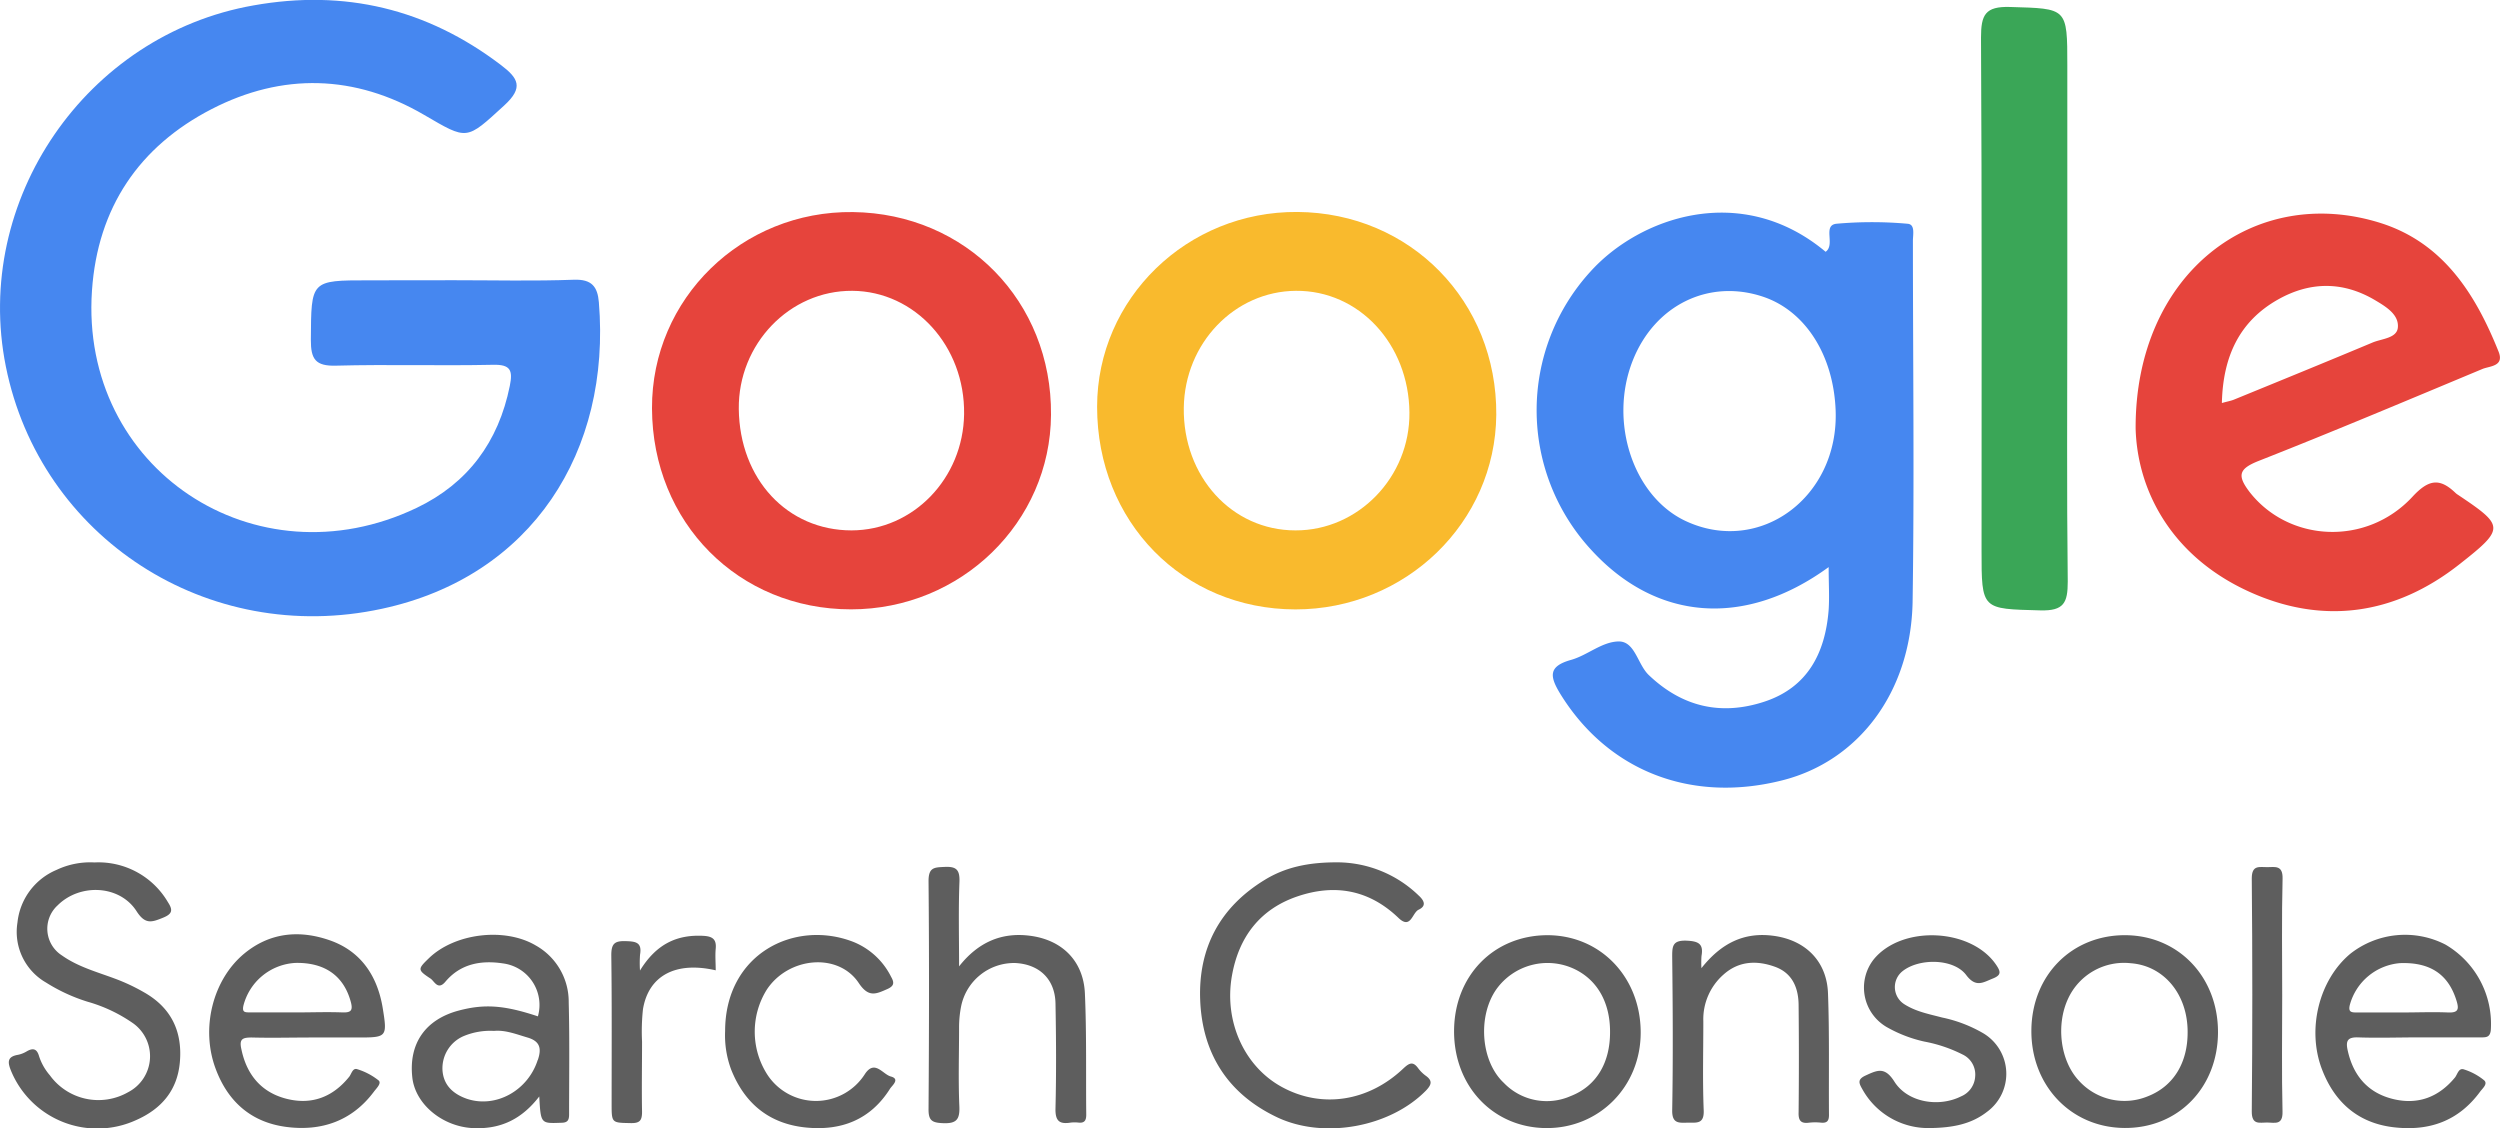
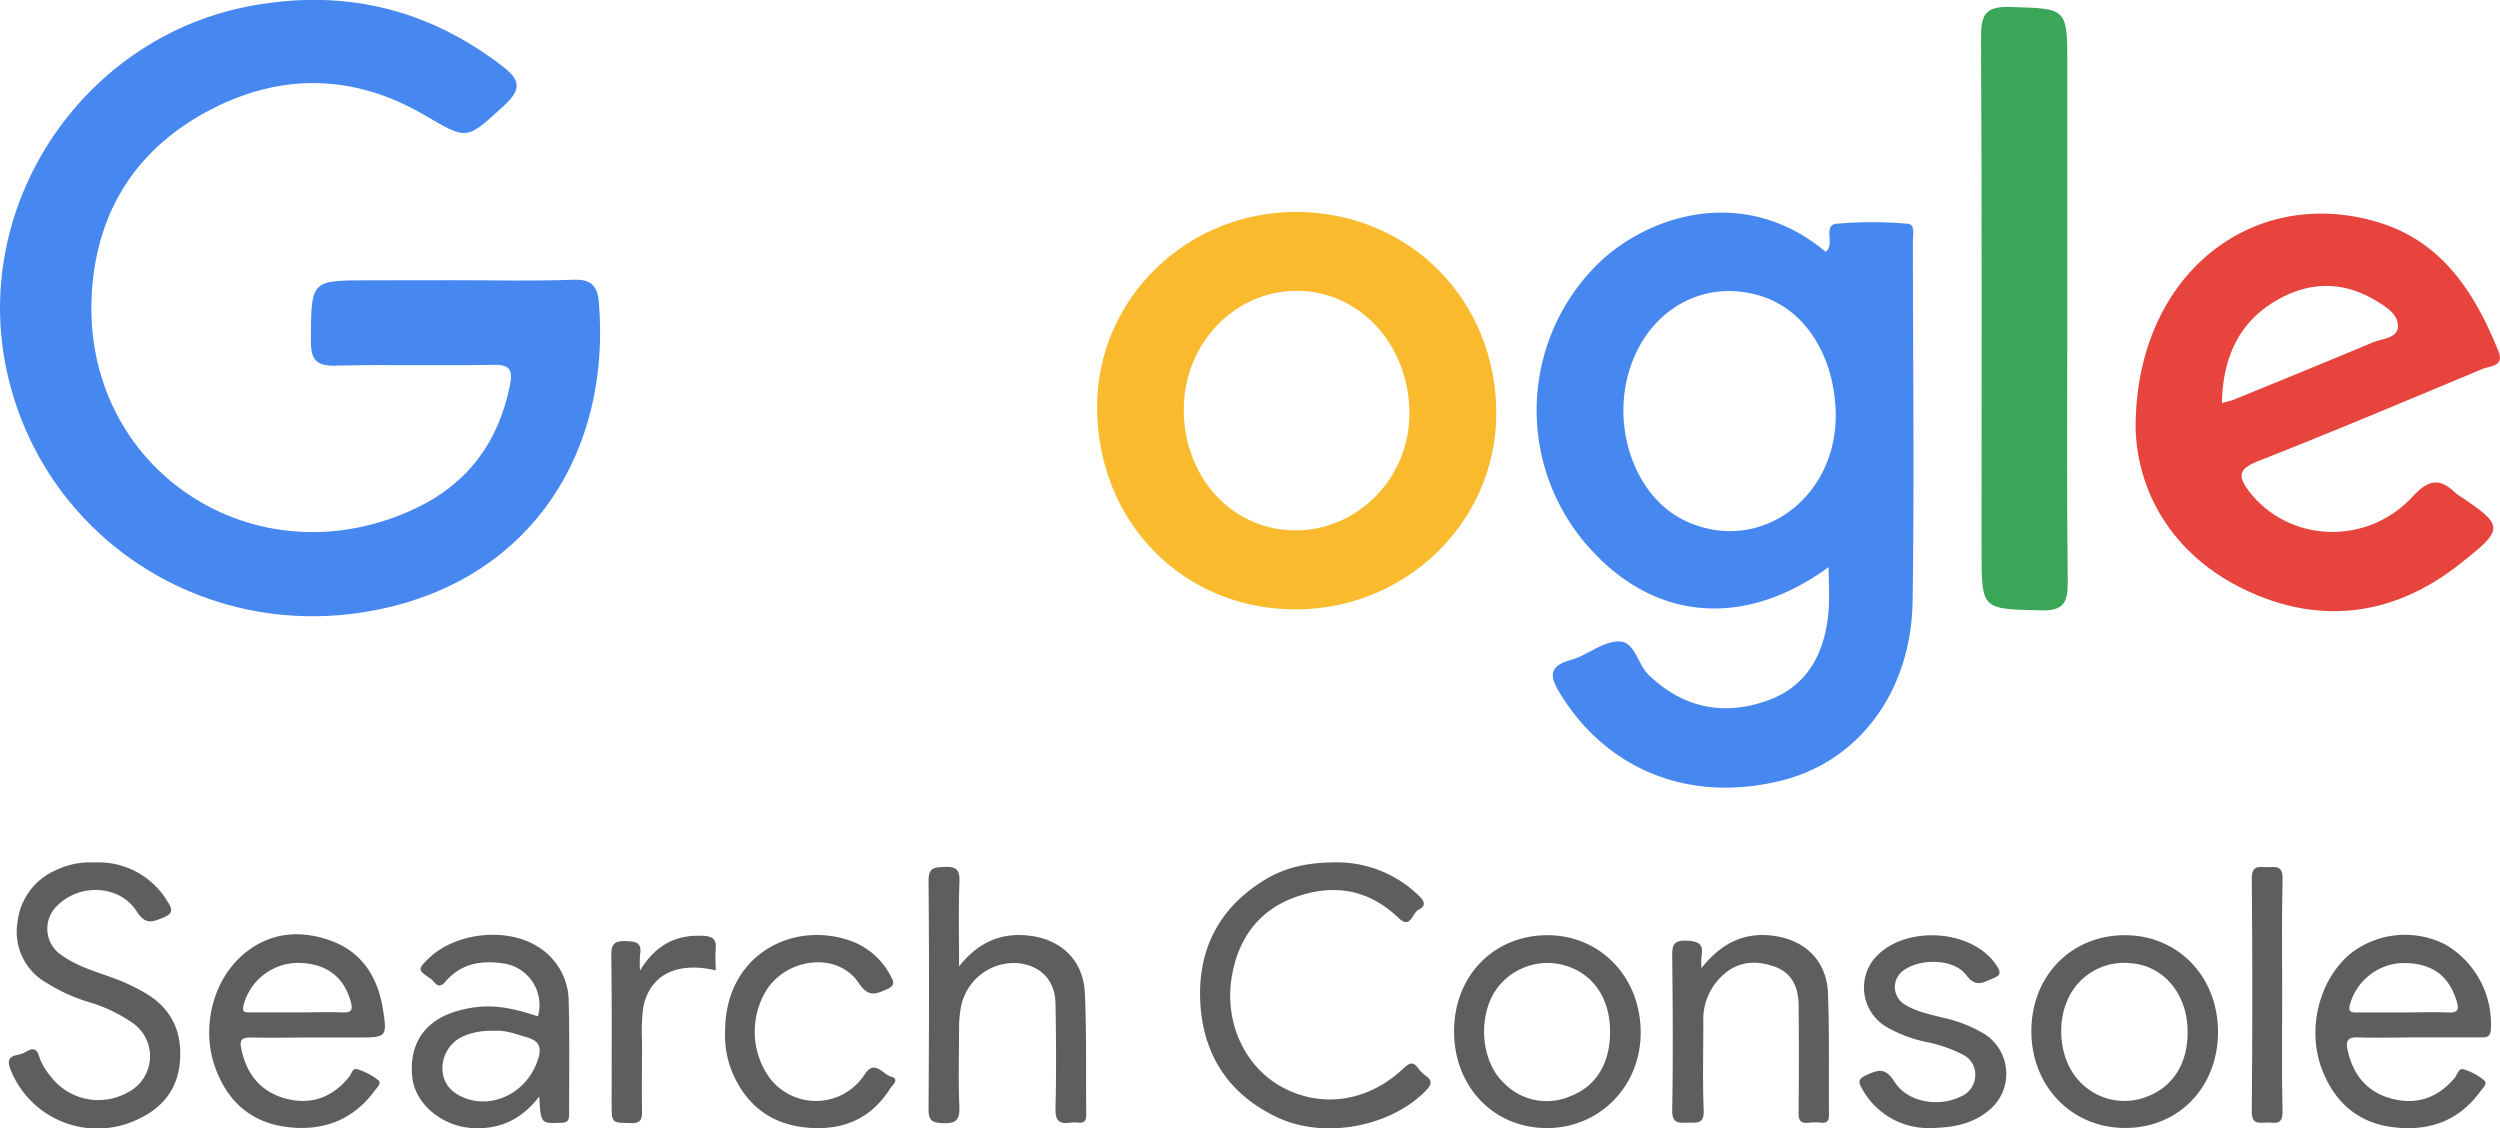
<svg xmlns="http://www.w3.org/2000/svg" id="Слой_1" data-name="Слой 1" viewBox="0 0 462.58 208.8">
  <defs>
    <style>.cls-1{fill:#4687f0;}.cls-2{fill:#3aa657;}.cls-3{fill:#f9ba2d;}.cls-4{fill:#e6443c;}.cls-5{fill:#5e5e5e;}</style>
  </defs>
  <path class="cls-1" d="M348.8,145.88c7.39,0,14.78.18,22.16-.09,3.31-.12,4.38,1.29,4.62,4.17,2.28,27.56-12.36,50.74-40.13,56.71-32.33,7-63.25-13.22-69.6-44.84-6.17-30.74,14.84-61.36,45.83-66.8,16.83-3,32.06.61,45.74,11,3.27,2.47,4.28,4.19.64,7.52-7.08,6.48-6.73,6.45-14.81,1.74-12.81-7.48-26.23-7.82-39.31-1.08-13.45,6.93-21.1,18.26-22.15,33.57-2.27,33,30.23,54.48,60.06,40.23,9.47-4.52,15.16-12.21,17.25-22.57.59-2.9.14-4-3.15-3.91-9.67.21-19.35-.1-29,.16-3.81.11-4.68-1.2-4.66-4.79.07-11-.07-11,10.69-11Z" transform="translate(-264.77 -94.03)" />
  <path class="cls-2" d="M647.29,151.53c0,16.7-.12,33.4.08,50.1,0,3.93-.7,5.46-5.09,5.34-10.85-.29-10.86-.05-10.86-11.07,0-31.64.08-63.28-.1-94.92,0-4.18.75-5.8,5.36-5.66,10.6.32,10.61.06,10.61,10.86Z" transform="translate(-264.77 -94.03)" />
  <path class="cls-1" d="M618.72,138.58c0-1.15.46-3.05-1-3.15a74,74,0,0,0-13.15,0c-2.62.29-.15,3.88-2,5.19-15.64-13.08-34.53-6.36-43.57,3.72a38.06,38.06,0,0,0,.13,51.36c12,13.2,28.43,14.61,44,3.26,0,3,.16,5.48,0,7.9-.62,8-3.9,14.37-11.89,17s-15.19,1-21.4-4.93c-2.09-2-2.54-6.29-5.62-6.21s-5.73,2.56-8.75,3.41c-4.21,1.18-4,3-2,6.28,8.78,14.24,24.15,20.31,41.11,16,13.95-3.53,23.7-16.1,24.08-32.87C619,183.26,618.72,160.92,618.72,138.58Zm-42,51.88c-9.74-4.52-14.32-18.33-9.85-29.69,4.08-10.35,14.2-15.25,24.29-11.78,7.71,2.67,12.86,10.79,13.26,20.94C605.05,186,590.42,196.81,576.72,190.46Z" transform="translate(-264.77 -94.03)" />
  <path class="cls-3" d="M504.85,133.25c-20.41-.16-37.07,16-37.08,36.05,0,21.26,15.84,37.46,36.69,37.49,20.41,0,37-16.07,37.17-36C541.78,149.78,525.73,133.41,504.85,133.25Zm-.38,58.92c-11.79,0-20.84-10-20.66-22.71.17-11.93,9.39-21.54,20.75-21.62,11.64-.09,20.89,9.83,21,22.52C525.68,182.29,516.08,192.21,504.47,192.17Z" transform="translate(-264.77 -94.03)" />
-   <path class="cls-4" d="M422.6,133.27c-20.54-.27-37.26,16-37.19,36.31.07,21.16,16,37.2,36.83,37.2,20.35,0,36.89-16.1,37-36C459.42,149.81,443.51,133.54,422.6,133.27Zm-.26,58.9c-11.9,0-20.73-9.48-20.87-22.48-.13-12,9.41-21.93,21-21.85s20.86,10.23,20.69,22.81C443,182.55,433.74,192.14,422.34,192.17Z" transform="translate(-264.77 -94.03)" />
  <path class="cls-4" d="M682.7,179.31c13.88-5.46,27.63-11.26,41.38-17,1.31-.56,4.13-.45,3-3.23-4.24-10.59-10.17-20-21.62-23.72-23.53-7.55-45.66,9.26-45.53,38,.33,11.52,6.66,23.55,20.81,30.06,13.75,6.34,27.19,4.42,39.13-5,8.46-6.65,8.28-7.08-.32-12.85a2.59,2.59,0,0,1-.42-.32c-2.95-2.84-5-2.53-8,.72-8.52,9.16-22.85,8.39-30.11-.9C678.68,182,679,180.78,682.7,179.31ZM678.06,168c-.48.19-1,.28-2.17.6.19-8.55,3.21-15.12,10.42-19.17,5.89-3.31,12-3.4,18,.19,2,1.19,4.35,2.63,4.14,5-.17,2-2.95,2.07-4.66,2.78C695.2,161,686.62,164.5,678.06,168Z" transform="translate(-264.77 -94.03)" />
  <path class="cls-5" d="M282.24,253.61a14.9,14.9,0,0,1,13.6,7.35c.93,1.43.87,2.16-.91,2.88-2.07.84-3.29,1.29-4.88-1.19-3.14-4.91-10.53-5.21-14.65-1.07a5.86,5.86,0,0,0,.85,9.25c3,2.13,6.61,3.08,10,4.36a35.4,35.4,0,0,1,5.17,2.45c5.06,2.86,7.13,7.28,6.63,12.92-.46,5.22-3.4,8.66-8.13,10.74a17.27,17.27,0,0,1-23.09-9.09c-.63-1.55-.81-2.65,1.24-3a5,5,0,0,0,1.62-.63c1.21-.71,1.92-.5,2.32.92A10.28,10.28,0,0,0,274,293a11.09,11.09,0,0,0,14.48,3.12,7.49,7.49,0,0,0,1-12.69,28,28,0,0,0-8.51-4.05,32.18,32.18,0,0,1-7.67-3.54A10.81,10.81,0,0,1,268,264.74a11.89,11.89,0,0,1,7.23-9.75A14.52,14.52,0,0,1,282.24,253.61Z" transform="translate(-264.77 -94.03)" />
  <path class="cls-5" d="M512.27,253.59a21.76,21.76,0,0,1,15,6.14c1.1,1,1.42,1.95,0,2.62-1.21.56-1.44,3.72-3.73,1.53-5.41-5.19-11.72-6.35-18.67-4S494,267.4,492.73,274.5C491.2,283,495,291.39,502,295.18c7.35,4,16,2.69,22.48-3.49,1.08-1,1.75-1.3,2.7,0a6.5,6.5,0,0,0,1.42,1.4c1.32.95,1,1.7,0,2.75-6.58,6.7-18.7,9-27.36,5C492,296.52,487.21,289,486.84,279c-.35-9.56,3.65-17.08,11.89-22.13C502.58,254.49,506.87,253.57,512.27,253.59Z" transform="translate(-264.77 -94.03)" />
  <path class="cls-5" d="M442.23,272.84c3.49-4.43,7.78-6.32,13-5.68,6,.72,10,4.62,10.28,10.66.33,7.48.17,15,.25,22.46,0,1-.27,1.58-1.4,1.47a6.27,6.27,0,0,0-1.5,0c-2.09.33-2.85-.32-2.79-2.64.16-6.48.12-13,0-19.46-.11-4.46-3-7.21-7.46-7.43a10,10,0,0,0-10,8,20.21,20.21,0,0,0-.38,4c0,4.83-.16,9.66.05,14.48.11,2.49-.53,3.27-3.1,3.15-2-.09-2.62-.53-2.6-2.62.1-14.06.13-28.12,0-42.18,0-2.53,1.05-2.52,2.92-2.61,2.16-.11,2.88.46,2.8,2.73C442.1,262.23,442.23,267.31,442.23,272.84Z" transform="translate(-264.77 -94.03)" />
  <path class="cls-5" d="M579.59,273.17c3.69-4.66,7.91-6.68,13.23-6,6,.76,10,4.71,10.19,10.71.28,7.47.12,15,.18,22.46,0,1.08-.35,1.51-1.44,1.42a10.48,10.48,0,0,0-2.24,0c-1.56.21-2-.42-1.94-1.95q.1-9.85,0-19.71c0-3.19-1.1-6-4.36-7.18s-6.65-1.16-9.55,1.45a11,11,0,0,0-3.72,8.64c0,5.49-.15,11,.07,16.47.1,2.59-1.33,2.26-2.92,2.28s-2.95.26-2.91-2.29c.17-9.49.11-19,0-28.46,0-1.93.09-3,2.59-2.93,2.18.1,3.26.5,2.83,2.85A18.59,18.59,0,0,0,579.59,273.17Z" transform="translate(-264.77 -94.03)" />
  <path class="cls-5" d="M621.7,302.76a13.94,13.94,0,0,1-12.4-7.31c-.62-1.08-.81-1.74.67-2.42,2.18-1,3.56-1.66,5.32,1.13,2.46,3.9,8.26,4.79,12.35,2.73a4.25,4.25,0,0,0,2.6-3.66,4.09,4.09,0,0,0-2.32-4.08,26.39,26.39,0,0,0-7.06-2.39,24.86,24.86,0,0,1-6.74-2.55,8.45,8.45,0,0,1-2.68-12.63c5.19-6.42,18.08-5.85,22.7,1,.81,1.21,1,1.87-.64,2.51-1.85.75-3.15,1.71-4.93-.66-2.32-3.07-8.68-3.13-11.73-.73a3.75,3.75,0,0,0,.27,6.13c2.14,1.38,4.61,1.84,7,2.47a25.41,25.41,0,0,1,7.65,2.93,8.73,8.73,0,0,1,.64,14.55C629.53,302,626.16,302.72,621.7,302.76Z" transform="translate(-264.77 -94.03)" />
  <path class="cls-5" d="M398.94,284.84c0-14.38,12.91-20.72,23.7-16.54a13.38,13.38,0,0,1,7,6.45c.57,1,.68,1.68-.67,2.28-2.13.94-3.49,1.62-5.31-1.12-3.8-5.69-13-4.82-17,1.22a14.7,14.7,0,0,0,.13,15.8,10.74,10.74,0,0,0,18-.14c1.81-2.77,3.29,0,4.79.42,1.8.47.25,1.68-.12,2.26-3.62,5.76-9.05,7.85-15.61,7.18-6.77-.69-11.3-4.45-13.79-10.71A18.09,18.09,0,0,1,398.94,284.84Z" transform="translate(-264.77 -94.03)" />
  <path class="cls-5" d="M687.05,278.29c0,7.15-.11,14.3.06,21.44.06,2.58-1.47,2-2.86,2s-2.85.51-2.83-2.05q.2-21.56,0-43.12c0-2.54,1.43-2.07,2.87-2.08s2.89-.4,2.83,2.12C686.94,263.83,687.05,271.07,687.05,278.29Z" transform="translate(-264.77 -94.03)" />
  <path class="cls-5" d="M383.19,273.61c3-4.89,6.81-6.68,11.72-6.42,1.66.09,2.46.6,2.29,2.38-.12,1.31,0,2.64,0,4-7.43-1.71-12.43,1-13.46,7.2a38.38,38.38,0,0,0-.17,6c0,4.32-.08,8.65,0,13,0,1.67-.49,2.1-2.11,2.07-3.52-.07-3.52,0-3.52-3.6,0-9.15.06-18.3-.06-27.45,0-2.09.55-2.68,2.62-2.62,1.86.05,3.1.19,2.7,2.49A21.21,21.21,0,0,0,383.19,273.61Z" transform="translate(-264.77 -94.03)" />
  <path class="cls-5" d="M311.35,286c3.74.1,7.48,0,11.23,0h8.23c5.57,0,5.66,0,4.76-5.54-1-5.92-4.07-10.47-9.83-12.46-5.54-1.92-11-1.46-15.76,2.46-5.81,4.79-8.15,13.83-5.28,21.4,2.25,6,6.53,9.82,13,10.68s12.18-1.05,16.26-6.52c.46-.62,1.46-1.55.86-2.08a12,12,0,0,0-3.93-2.07c-.88-.3-1.08.87-1.51,1.4-3,3.73-6.89,5.24-11.52,4.09s-7.42-4.36-8.42-9.16C309,286.29,309.61,286,311.35,286Zm-1.55-5.86a10.51,10.51,0,0,1,9.66-7.94c5.46-.1,8.93,2.43,10.22,7.21.44,1.63,0,2-1.56,1.95-2.81-.11-5.64,0-8.46,0H311C310.15,281.34,309.54,281.39,309.8,280.15Z" transform="translate(-264.77 -94.03)" />
  <path class="cls-5" d="M717.24,268.8a16.36,16.36,0,0,0-17.59,1.71c-5.79,4.83-8.09,14-5.22,21.43,2.33,6.07,6.68,9.9,13.25,10.67s12-1.14,16-6.6c.45-.61,1.47-1.44.72-2.1a11.15,11.15,0,0,0-3.71-2c-1-.35-1.21.92-1.68,1.5-3,3.63-6.82,5.07-11.34,4-4.74-1.12-7.5-4.34-8.52-9.1-.36-1.69,0-2.39,1.93-2.33,3.74.13,7.49,0,11.24,0h11.48c1,0,1.7,0,1.85-1.35A17,17,0,0,0,717.24,268.8Zm.52,12.57c-2.82-.12-5.65,0-8.47,0s-5.66,0-8.48,0c-1,0-1.54-.09-1.26-1.35a10.51,10.51,0,0,1,9.31-7.78c5.58-.2,8.94,2.08,10.44,6.94C719.78,280.72,719.68,281.45,717.76,281.37Z" transform="translate(-264.77 -94.03)" />
  <path class="cls-5" d="M370,279.49a11.94,11.94,0,0,0-6.1-10.52c-5.76-3.4-15-2.27-19.78,2.37-2.07,2-2.12,2.16.3,3.75.72.47,1.36,2.26,2.76.59,2.81-3.34,6.6-4,10.65-3.39a7.75,7.75,0,0,1,6.47,9.8c-6.17-2.06-9.86-2.34-14.62-1.08-6.2,1.64-9.31,6.1-8.62,12.38.55,5,5.65,9.15,11.31,9.38,4.93.21,8.87-1.56,12.18-5.86.28,5.07.28,5,4,4.87,1.22,0,1.53-.43,1.52-1.59C370.07,293.29,370.18,286.39,370,279.49Zm-5.73,10.66c-1.81,5.69-7.79,9-13.15,7.18-2.82-1-4.34-2.78-4.48-5.36a6.48,6.48,0,0,1,3.83-6.19,12.75,12.75,0,0,1,5.7-1c2.1-.2,4.11.61,6.19,1.22C364.72,286.69,365,288.05,364.29,290.15Z" transform="translate(-264.77 -94.03)" />
  <path class="cls-5" d="M551.14,267.07c-9.94,0-17.27,7.45-17.32,17.69s7.21,17.91,17,18,17.59-7.65,17.53-17.8S560.91,267.11,551.14,267.07Zm4.25,29.77A11,11,0,0,1,543,294.37c-4.26-4-4.84-12.33-1.35-17.3A11.64,11.64,0,0,1,556,273.29c4.29,2,6.68,6.19,6.68,11.62C562.72,290.69,560.14,295,555.39,296.84Z" transform="translate(-264.77 -94.03)" />
  <path class="cls-5" d="M658.06,267.07c-9.94-.06-17.35,7.42-17.42,17.61s7.3,18,17.25,18.06,17.26-7.51,17.28-17.72S667.88,267.14,658.06,267.07Zm4.17,29.79A11.35,11.35,0,0,1,649.44,294c-3.44-3.67-4.29-10.3-2-15.2a11.39,11.39,0,0,1,11.6-6.54c6.13.46,10.51,5.75,10.51,12.69C669.59,290.67,666.94,295,662.23,296.86Z" transform="translate(-264.77 -94.03)" />
</svg>